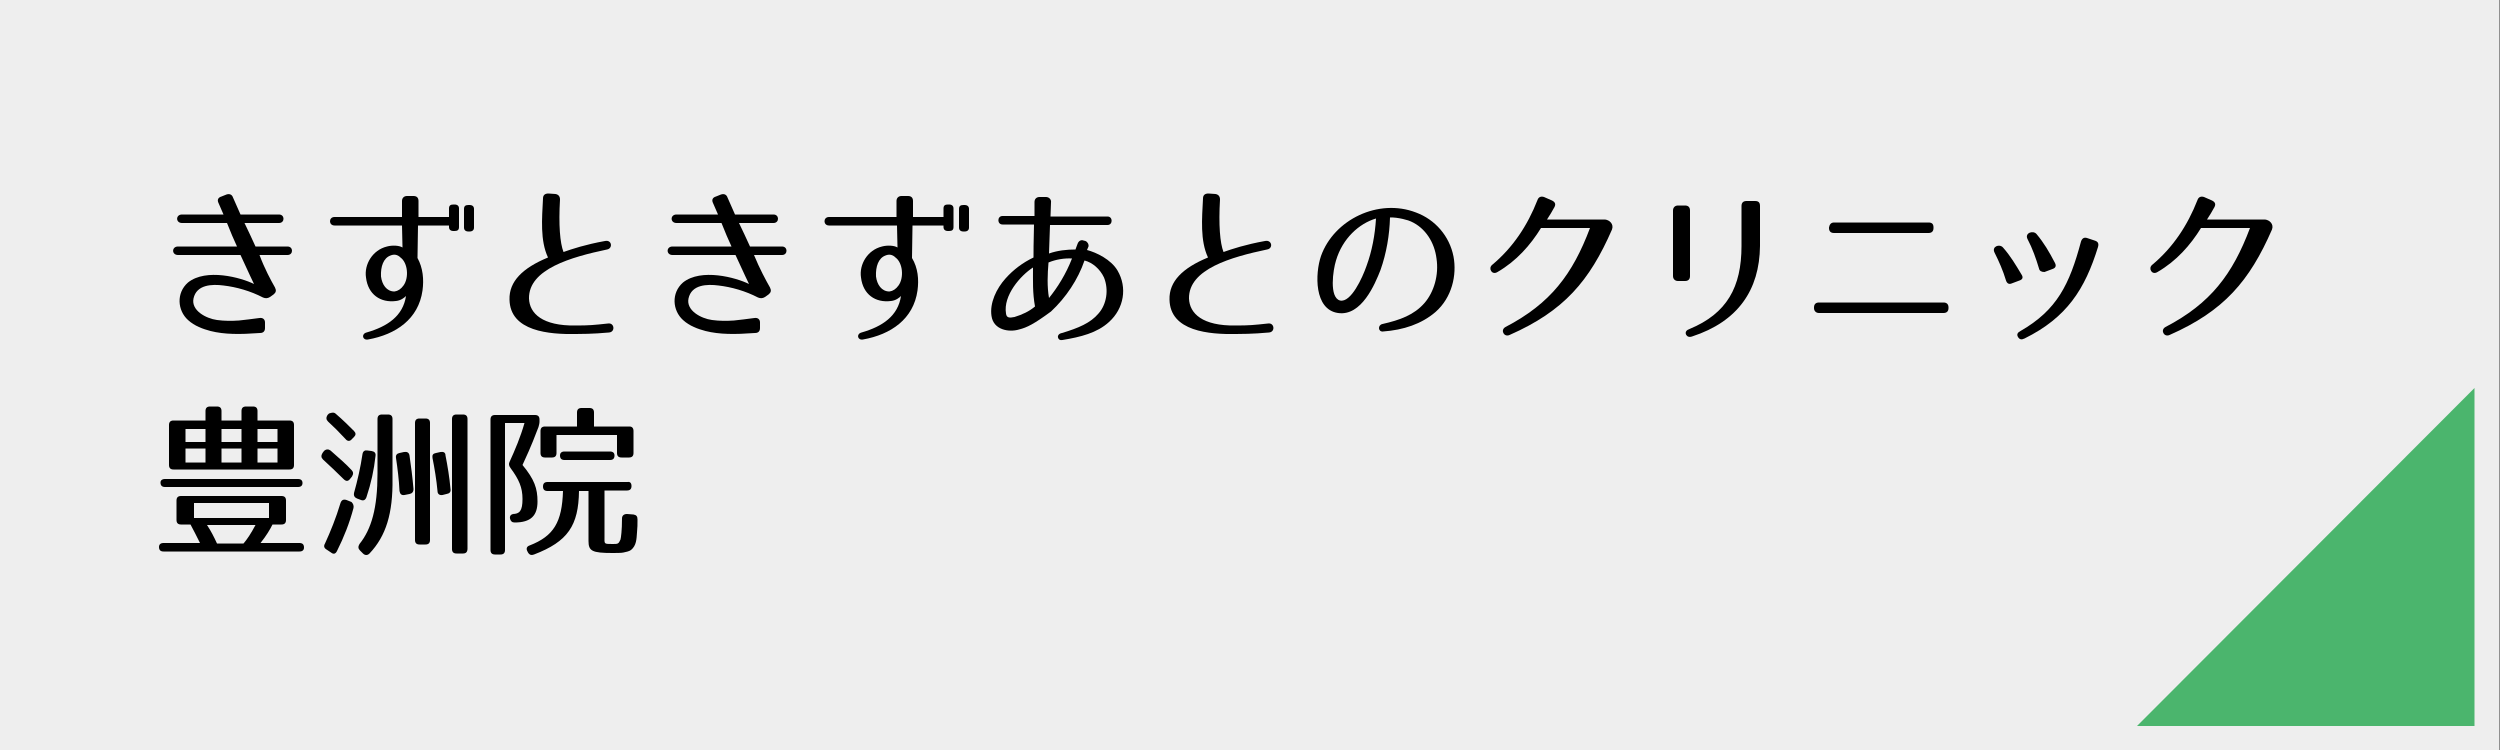
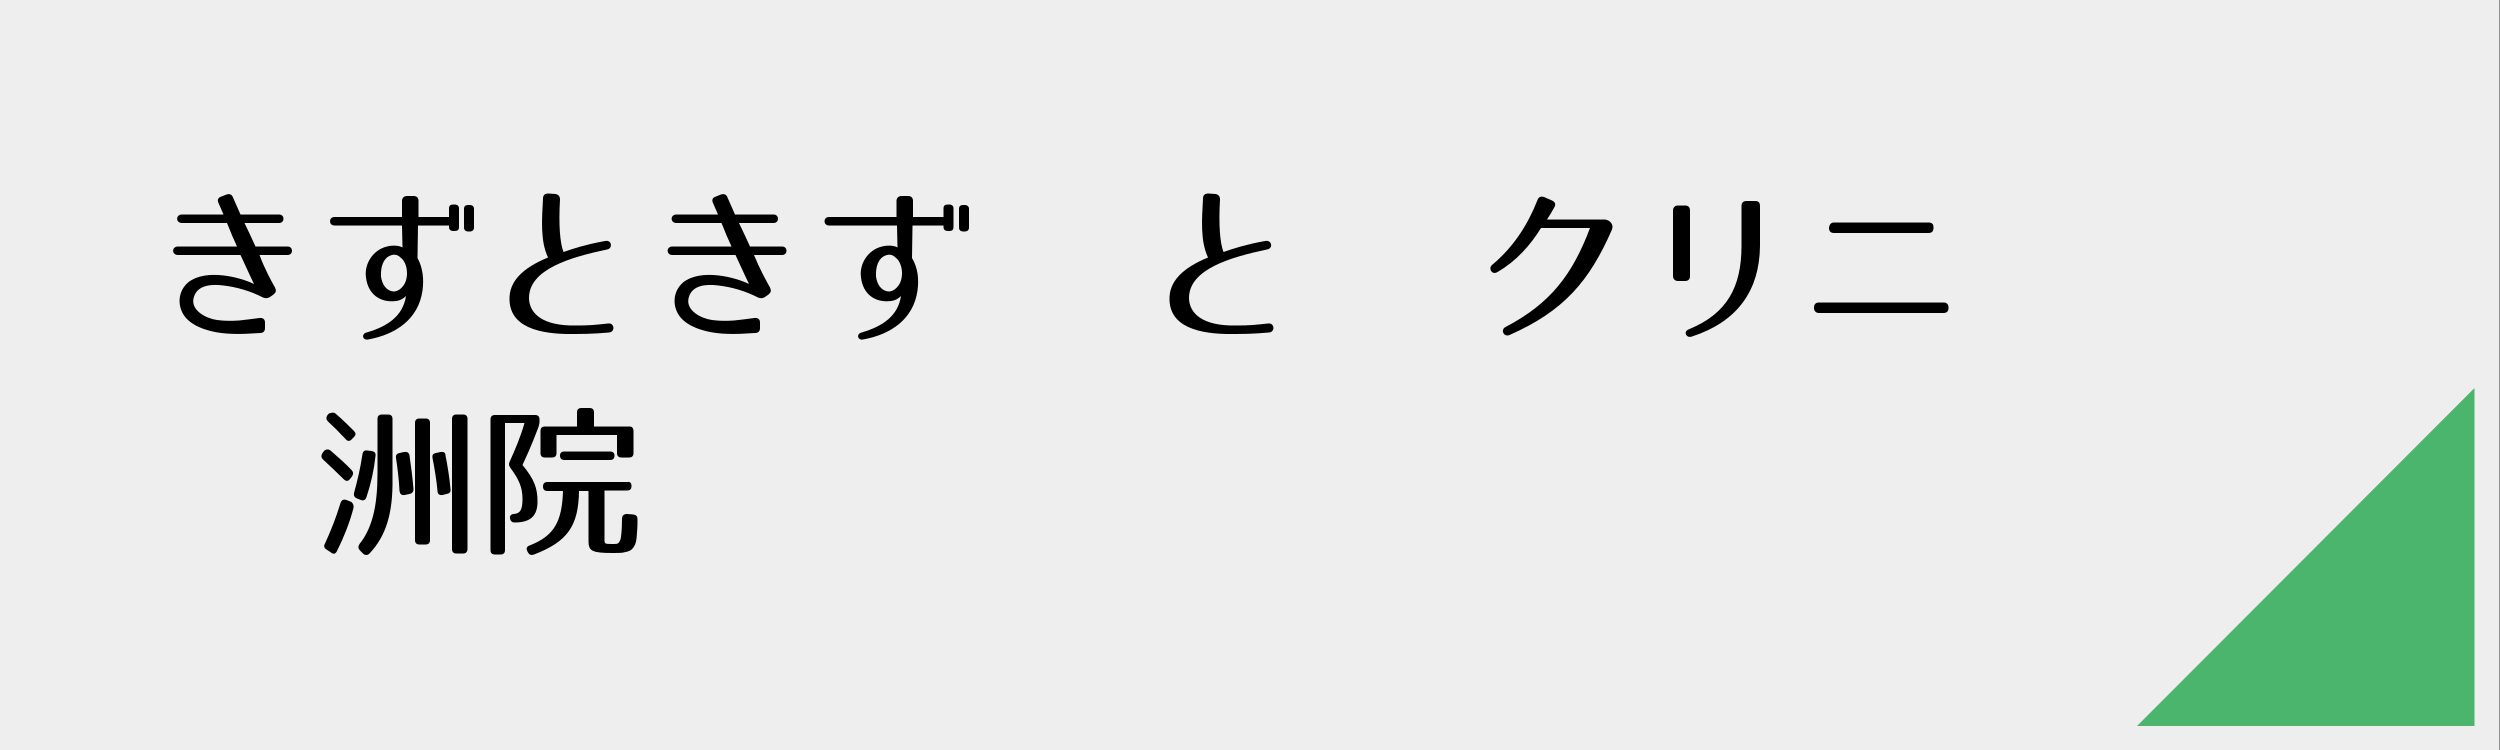
<svg xmlns="http://www.w3.org/2000/svg" version="1.1" id="レイヤー_1" x="0px" y="0px" viewBox="0 0 500 150" style="enable-background:new 0 0 500 150;" xml:space="preserve">
  <rect x="0" y="0" width="500" height="150" fill="#333333" stroke="none" />
  <style type="text/css">
	.st0{fill:#EEEEEE;}
	.st1{fill:#4BB56D;}
</style>
  <rect x="-0.4" y="-0.2" class="st0" width="500.3" height="150.3" />
  <g>
    <path d="M55,57.5c0.3,0.6,0.2,1-0.3,1.4L54,59.4c-0.5,0.3-0.9,0.3-1.4,0.1c-2.5-1.3-5.3-2.1-7.9-2.4c-2.3-0.3-5.4-0.2-6,2.6   c-0.5,2.4,2.5,4,4.7,4.3c1.5,0.2,2.9,0.2,4.4,0.1c1.2-0.1,2.4-0.3,4.1-0.5c0.7-0.1,1.1,0.3,1.1,0.9v1.1c0,0.6-0.3,1-1,1   c-4.1,0.3-7.1,0.3-9.9-0.4c-1.5-0.4-3.2-1-4.5-2.2c-2.1-1.9-2.4-5.4,0-7.5c3.6-2.9,10.6-1,13.2,0.3c-0.2-0.4-1-2.1-2.7-5.8H35.6   c-1.3,0-1.3-1.7,0-1.7h11.8c-0.6-1.3-1.3-2.9-2-4.7h-9c-1.3,0-1.3-1.7,0-1.7h8.3l-1-2.3c-0.3-0.6-0.1-1.1,0.6-1.3l1-0.4   c0.6-0.2,1.1,0,1.3,0.6c0.4,0.9,0.9,2,1.5,3.4h7.7c1.2,0,1.2,1.7,0,1.7h-6.9c0.7,1.5,1.5,3.1,2.2,4.7h6.4c1.2,0,1.2,1.7,0,1.7h-5.6   C52.9,53.7,54.2,56.1,55,57.5z" />
    <path d="M84.5,58.1c-0.8,5.7-5.3,8.8-10.9,9.8c-1.1,0.2-1.4-1.1-0.3-1.4c4.2-1.2,7.3-3.3,7.9-7.3c-0.3,0.3-1,0.9-2,1   c-3.1,0.4-5.6-1.3-6-4.7c-0.4-2.6,1.3-5.5,4.2-6.2c1.1-0.3,2.5-0.2,3.1,0.2l-0.1-4.4H66.9c-1.2,0-1.2-1.7,0-1.7h13.5v-3.2   c0-0.6,0.4-1,1-1h1.3c0.6,0,1,0.3,1,1v3.2h6.1v-1.7c0-0.6,0.3-0.8,0.9-0.8h0.2c0.6,0,0.9,0.3,0.9,0.8v3.7c0,0.6-0.3,0.8-0.9,0.8   h-0.2c-0.6,0-0.9-0.3-0.9-0.8v-0.3h-6.2l-0.1,6.5C84.6,53.6,84.8,55.9,84.5,58.1z M78.1,51.1c-1.4,0.5-2,2.2-1.9,4.2   c0.2,1.6,1.1,3,2.7,3c0.7-0.1,1.3-0.5,1.8-1.2c1.1-1.5,0.9-4.5-0.6-5.6C79.5,50.9,78.8,50.8,78.1,51.1z M93.9,46.3h-0.2   c-0.6,0-0.9-0.3-0.9-0.8v-3.7c0-0.6,0.3-0.8,0.9-0.8h0.2c0.6,0,0.9,0.3,0.9,0.8v3.7C94.8,46,94.5,46.3,93.9,46.3z" />
    <path d="M112,39.9c-0.3,5.1,0,8.7,0.7,10.5c1.7-0.6,4.4-1.5,8.3-2.2c1.4-0.3,1.6,1.5,0.4,1.7c-7.1,1.5-15.7,3.9-15.6,9.8   c0.1,3,2.7,5.5,9.3,5.4c2.8,0,3.7-0.1,6.5-0.4c1.3-0.2,1.5,1.7,0.2,1.8c-3.2,0.3-6,0.3-6.6,0.3c-5.3,0.1-13.2-0.5-13.3-6.9   c-0.1-3.6,2.6-6.3,7.7-8.4c-1.6-3.4-1.2-7.8-1-11.8c0-0.7,0.4-1,1.1-1l1.4,0.1C111.7,38.9,112,39.3,112,39.9z" />
    <path d="M154,57.5c0.3,0.6,0.2,1-0.3,1.4l-0.7,0.5c-0.5,0.3-0.9,0.3-1.4,0.1c-2.5-1.3-5.3-2.1-7.9-2.4c-2.3-0.3-5.4-0.2-6,2.6   c-0.5,2.4,2.5,4,4.7,4.3c1.5,0.2,2.9,0.2,4.4,0.1c1.2-0.1,2.4-0.3,4.1-0.5c0.7-0.1,1.1,0.3,1.1,0.9v1.1c0,0.6-0.3,1-1,1   c-4.1,0.3-7.1,0.3-9.9-0.4c-1.5-0.4-3.2-1-4.5-2.2c-2.1-1.9-2.4-5.4,0-7.5c3.6-2.9,10.6-1,13.2,0.3c-0.2-0.4-1-2.1-2.7-5.8h-12.6   c-1.3,0-1.3-1.7,0-1.7h11.8c-0.6-1.3-1.3-2.9-2-4.7h-9c-1.3,0-1.3-1.7,0-1.7h8.3l-1-2.3c-0.3-0.6-0.1-1.1,0.6-1.3l1-0.4   c0.6-0.2,1.1,0,1.3,0.6c0.4,0.9,0.9,2,1.5,3.4h7.7c1.2,0,1.2,1.7,0,1.7h-6.9c0.7,1.5,1.5,3.1,2.2,4.7h6.4c1.2,0,1.2,1.7,0,1.7h-5.6   C151.9,53.7,153.2,56.1,154,57.5z" />
    <path d="M183.5,58.1c-0.8,5.7-5.3,8.8-10.9,9.8c-1.1,0.2-1.4-1.1-0.3-1.4c4.2-1.2,7.3-3.3,7.9-7.3c-0.3,0.3-1,0.9-2,1   c-3.1,0.4-5.6-1.3-6-4.7c-0.4-2.6,1.3-5.5,4.2-6.2c1.1-0.3,2.5-0.2,3.1,0.2l-0.1-4.4h-13.6c-1.2,0-1.2-1.7,0-1.7h13.5v-3.2   c0-0.6,0.4-1,1-1h1.3c0.6,0,1,0.3,1,1v3.2h6.1v-1.7c0-0.6,0.3-0.8,0.9-0.8h0.2c0.6,0,0.9,0.3,0.9,0.8v3.7c0,0.6-0.3,0.8-0.9,0.8   h-0.2c-0.6,0-0.9-0.3-0.9-0.8v-0.3h-6.2l-0.1,6.5C183.6,53.6,183.8,55.9,183.5,58.1z M177.1,51.1c-1.4,0.5-2,2.2-1.9,4.2   c0.2,1.6,1.1,3,2.7,3c0.7-0.1,1.3-0.5,1.8-1.2c1.1-1.5,0.9-4.5-0.6-5.6C178.5,50.9,177.8,50.8,177.1,51.1z M192.9,46.3h-0.2   c-0.6,0-0.9-0.3-0.9-0.8v-3.7c0-0.6,0.3-0.8,0.9-0.8h0.2c0.6,0,0.9,0.3,0.9,0.8v3.7C193.8,46,193.5,46.3,192.9,46.3z" />
-     <path d="M217.7,49.3l-0.3,0.7c1.9,0.5,4.8,1.9,6.1,4.1c2,3.4,1.3,7.6-1.7,10.3c-2.4,2.2-5.7,3-9.3,3.6c-0.5,0.1-0.8-0.1-0.9-0.5   c-0.1-0.4,0.2-0.8,0.8-0.9c3.3-1,5.7-2,7.3-3.9c1.6-1.8,2.1-4.7,1.1-7.2c-0.8-1.7-2.3-3-3.9-3.4c-1.3,3.8-3.7,7.4-6.7,10.2   c-3.4,2.5-4.8,3.2-6.4,3.6c-2,0.6-5.1,0.1-5.5-2.7c-0.4-2.6,1-5.5,2.8-7.5c1.6-1.8,3.5-3.2,5.6-4.2c0-1.3,0-2.5,0.1-6.6h-6.3   c-1.1,0-1.1-1.7,0-1.7h6.4v-2.8c0-0.6,0.4-1,1-1h1.3c0.6,0,1.1,0.5,1,1.1l-0.1,2.8h11.4c1.1,0,1.1,1.7,0,1.7h-11.5l-0.2,5.7   c1.7-0.6,3.5-0.8,5.3-0.8c0-0.1,0.2-0.5,0.4-1.1c0.2-0.6,0.7-0.9,1.2-0.7l0.4,0.1C217.4,48.3,217.8,48.8,217.7,49.3z M201.2,62.7   c0.1,0.9,0.7,0.9,1.7,0.7c1.6-0.5,2.9-1.1,4.1-2.1c-0.5-2.7-0.4-5.2-0.4-7.8C204.1,55.1,200.6,59.1,201.2,62.7z M209.8,59.6   c1.7-2.1,3.4-4.8,4.6-7.9c-1.5-0.1-3.3,0.2-4.7,0.8C209.5,54.9,209.4,57.3,209.8,59.6z" />
    <path d="M244,39.9c-0.3,5.1,0,8.7,0.7,10.5c1.7-0.6,4.4-1.5,8.3-2.2c1.4-0.3,1.7,1.5,0.4,1.7c-7.1,1.5-15.7,3.9-15.6,9.8   c0.1,3,2.7,5.5,9.3,5.4c2.8,0,3.7-0.1,6.5-0.4c1.3-0.2,1.5,1.7,0.2,1.8c-3.2,0.3-6,0.3-6.6,0.3c-5.3,0.1-13.2-0.5-13.3-6.9   c-0.1-3.6,2.6-6.3,7.7-8.4c-1.6-3.4-1.2-7.8-1-11.8c0-0.7,0.4-1,1.1-1l1.4,0.1C243.7,38.9,244,39.3,244,39.9z" />
-     <path d="M284.9,60.6c1.9-2.2,2.9-5.6,2.4-8.9c-0.4-3.2-2.2-6.1-5.1-7.4c-0.3-0.2-2.7-0.9-4.2-0.8c-0.1,3.5-0.7,7.1-1.9,10.5   c-1.1,2.8-3.8,9.3-8.5,8.6c-4.8-0.7-4.6-7.9-3.4-11.4c2.6-7.3,11.5-11.6,19-8.7c3.8,1.4,6.7,4.7,7.5,8.8c0.7,3.7-0.3,8.2-3.6,11.1   c-2.8,2.4-6.4,3.6-10.5,3.9c-1,0.1-1.1-1.3-0.1-1.5C280,64,282.8,63,284.9,60.6z M268,60.1c2.2,0.5,4.5-4.6,5.3-6.9   c1.1-3,1.7-6.2,1.9-9.5c-3.4,1-6.7,4-8,8.4C266.6,54,265.8,59.5,268,60.1z" />
    <path d="M322.4,45.9c-4.5,10.3-9.6,16.3-20.5,21.1c-1.1,0.5-1.9-1-0.8-1.6c9-4.7,13.4-10.5,16.9-19.8h-9.8   c-2.1,3.4-4.9,6.6-8.7,8.8c-1.1,0.7-1.9-0.7-1.1-1.4c4.2-3.5,7.1-7.9,9.1-13c0.2-0.6,0.7-0.8,1.3-0.6l1.6,0.7   c0.6,0.3,0.8,0.7,0.5,1.3c-0.5,0.9-0.9,1.6-1.5,2.5l11.6,0C321.9,44,322.8,44.8,322.4,45.9z" />
    <path d="M335.6,41.1h1.4c0.6,0,1,0.3,1,1v13.1c0,0.6-0.3,1-1,1h-1.4c-0.6,0-1-0.4-1-1V42.1C334.6,41.5,335,41.1,335.6,41.1z    M338.4,67.3c-0.6,0.2-1,0-1.2-0.4c-0.2-0.5,0.1-0.9,0.7-1.1c7.5-3.1,10.4-8.4,10.4-16.6v-8c0-0.7,0.4-1,1-1h1.7c0.7,0,1,0.3,1,1v8   C351.9,58,347.6,64.3,338.4,67.3z" />
    <path d="M363.8,60.5h24.9c0.6,0,1,0.3,1,1v0.1c0,0.6-0.3,1-1,1h-24.9c-0.6,0-1-0.4-1-1v-0.1C362.8,60.8,363.2,60.5,363.8,60.5z    M366.8,44.5h18.9c0.7,0,1,0.3,1,1v0.1c0,0.6-0.3,1-1,1h-18.9c-0.7,0-1-0.4-1-1v-0.1C365.9,44.9,366.2,44.5,366.8,44.5z" />
-     <path d="M401.2,56.1c-0.6-2-1.4-3.8-2.3-5.6c-0.6-1.2,1-1.8,1.7-1c1.5,1.7,2.5,3.4,3.7,5.4c0.4,0.6,0.2,1-0.4,1.2l-1.6,0.6   C401.8,56.9,401.4,56.7,401.2,56.1z M419.6,49.4c-2.6,8.4-6.2,14.1-14.7,18.3c-0.6,0.3-1,0.2-1.3-0.3c-0.3-0.5-0.1-0.9,0.5-1.2   c7.3-4.2,9.8-9.3,12.1-17.9c0.2-0.6,0.6-0.9,1.2-0.7l1.5,0.5C419.6,48.3,419.8,48.7,419.6,49.4z M407.8,53.7c-0.6-2-1.3-4-2.3-5.9   c-0.6-1.2,1.1-1.8,1.8-1c1.5,1.8,2.5,3.5,3.7,5.8c0.3,0.6,0.1,1-0.5,1.2l-1.6,0.6C408.3,54.4,407.9,54.2,407.8,53.7z" />
-     <path d="M454.4,45.9c-4.5,10.3-9.6,16.3-20.5,21.1c-1.1,0.5-1.9-1-0.8-1.6c9-4.7,13.4-10.5,16.9-19.8h-9.8   c-2.1,3.4-4.9,6.6-8.7,8.8c-1.1,0.7-1.9-0.7-1.1-1.4c4.2-3.5,7.1-7.9,9.1-13c0.2-0.6,0.7-0.8,1.3-0.6l1.6,0.7   c0.6,0.3,0.8,0.7,0.5,1.3c-0.5,0.9-0.9,1.6-1.5,2.5l11.6,0C453.9,44,454.8,44.8,454.4,45.9z" />
-     <path d="M56.3,104.9h-1.8c-0.5,1-1.2,2.2-2.4,3.7h7.8c0.6,0,0.9,0.3,0.9,0.9c0,0.5-0.3,0.8-0.9,0.8H32.7c-0.6,0-0.9-0.3-0.9-0.9   c0-0.5,0.3-0.8,0.9-0.8H40c-0.7-1.4-1.3-2.6-1.9-3.7h-1.9c-0.6,0-0.9-0.3-0.9-0.9v-3.9c0-0.6,0.3-0.9,0.9-0.9h20.1   c0.6,0,0.9,0.3,0.9,0.9v3.9C57.2,104.6,56.9,104.9,56.3,104.9z M60.5,96.6c0,0.5-0.3,0.8-0.9,0.8H33c-0.6,0-0.9-0.3-0.9-0.9   c0-0.4,0.3-0.7,0.9-0.7h26.6C60.2,95.8,60.5,96.1,60.5,96.6z M58.8,85v8c0,0.6-0.3,0.9-0.9,0.9H34.7c-0.6,0-0.9-0.3-0.9-0.9v-8   c0-0.6,0.3-0.9,0.9-0.9h6.4v-1.9c0-0.6,0.3-0.9,0.9-0.9h1.4c0.6,0,0.9,0.3,0.9,0.9v1.9h4v-1.9c0-0.6,0.3-0.9,0.9-0.9h1.4   c0.6,0,0.9,0.3,0.9,0.9v1.9h6.4C58.5,84.1,58.8,84.4,58.8,85z M41.1,85.8h-4v2.6h4V85.8z M41.1,89.7h-4v2.8h4V89.7z M53.8,100.6   h-15v3h15V100.6z M43.4,108.7h5.3c0.7-0.8,1.5-2,2.4-3.7h-9.7C42.2,106.2,42.8,107.4,43.4,108.7z M48.3,85.8h-4v2.6h4V85.8z    M48.3,89.7h-4v2.8h4V89.7z M55.5,85.8h-4v2.6h4V85.8z M55.5,89.7h-4v2.8h4V89.7z" />
    <path d="M66.1,90.1c1.7,1.5,3.2,2.8,4.2,3.9c0.4,0.4,0.4,0.8,0.1,1.3L70,95.8c-0.4,0.5-0.8,0.5-1.3,0c-1.4-1.4-2.8-2.7-4.1-3.9   c-0.4-0.4-0.4-0.8-0.1-1.3l0.3-0.4C65.2,89.8,65.7,89.8,66.1,90.1z M70.7,101.6c-0.8,3-1.9,5.8-3.3,8.6c-0.3,0.6-0.7,0.7-1.2,0.3   l-0.9-0.6c-0.5-0.3-0.6-0.7-0.3-1.2c1.1-2.4,2.2-5.1,3.1-8.1c0.2-0.6,0.6-0.8,1.2-0.6l1,0.4C70.6,100.7,70.8,101.1,70.7,101.6z    M67.2,82.8c1.4,1.2,2.6,2.4,3.6,3.4c0.4,0.4,0.4,0.8,0,1.2l-0.4,0.4c-0.4,0.5-0.9,0.5-1.3,0c-1.3-1.4-2.4-2.5-3.5-3.5   c-0.4-0.4-0.4-0.8-0.1-1.3l0.3-0.3C66.4,82.5,66.8,82.4,67.2,82.8z M75.1,91.2c-0.3,2.8-0.9,5.5-1.8,8.2c-0.2,0.6-0.6,0.8-1.1,0.6   l-0.8-0.3c-0.5-0.2-0.7-0.6-0.6-1.1c0.7-2.5,1.3-5.1,1.7-7.8c0.1-0.6,0.5-0.8,1-0.7l0.8,0.1C74.9,90.3,75.2,90.6,75.1,91.2z    M73.9,110.7c-0.4,0.4-0.9,0.4-1.3,0l-0.6-0.6c-0.4-0.4-0.4-0.8-0.1-1.3c2.4-3,3.6-7.2,3.6-14.1V83.8c0-0.6,0.3-0.9,0.9-0.9h1.2   c0.6,0,0.9,0.3,0.9,0.9v11.9C78.6,102.7,77.2,107.2,73.9,110.7z M81.9,91.1c0.3,2,0.6,4.4,0.8,6.7c0,0.6-0.3,0.9-0.8,1l-1,0.2   c-0.6,0.1-0.9-0.2-1-0.8c-0.1-2.2-0.4-4.6-0.7-6.6c-0.1-0.6,0.2-0.9,0.7-1l0.9-0.2C81.4,90.3,81.8,90.5,81.9,91.1z M85.1,108.9   h-1.2c-0.6,0-0.9-0.3-0.9-0.9V84.6c0-0.6,0.3-0.9,0.9-0.9h1.2c0.6,0,0.9,0.3,0.9,0.9V108C86,108.6,85.7,108.9,85.1,108.9z    M89.1,91.1c0.4,2,0.8,4.4,1,6.7c0.1,0.6-0.2,0.9-0.8,1L88.5,99c-0.6,0.1-1-0.2-1-0.8c-0.2-2.2-0.6-4.6-1-6.6   c-0.1-0.6,0.1-0.9,0.7-1l0.9-0.2C88.7,90.3,89.1,90.5,89.1,91.1z M92.6,110.7h-1.3c-0.6,0-0.9-0.3-0.9-0.9V83.8   c0-0.6,0.3-0.9,0.9-0.9h1.3c0.6,0,0.9,0.3,0.9,0.9v25.9C93.5,110.4,93.2,110.7,92.6,110.7z" />
    <path d="M107.7,85.4c-1.7,4.5-2.5,6-3.2,7.6c2.4,2.9,3,4.7,3,7.3c0,2.8-1.3,4.2-4.6,4.2c-0.5,0-0.8-0.3-0.9-0.8s0.2-0.9,0.8-0.9   h-0.3c1.4,0,2-0.6,2-3c0-2.3-0.7-3.9-2.4-6.2c-0.3-0.4-0.4-0.8-0.2-1.2c1.1-2.4,2.2-5,3-7.8H101v25.4c0,0.6-0.3,0.9-0.9,0.9H99   c-0.6,0-0.9-0.3-0.9-0.9V83.9c0-0.6,0.3-0.9,0.9-0.9h8c0.6,0,0.9,0.3,0.9,0.9v0.4C107.9,84.7,107.8,85,107.7,85.4z M126.3,97.2   c0,0.6-0.3,0.9-0.9,0.9h-4.5v9.2c0,1.5-0.2,1.5,1.6,1.5c1.1,0,1.2,0,1.6-0.9c0.1-0.4,0.3-1.8,0.3-4.2c0-0.6,0.4-0.9,1-0.9l1.3,0.1   c0.6,0.1,0.8,0.4,0.8,1c0,1,0,1.6-0.1,2.6c-0.1,1.3-0.1,2.6-1.2,3.5c-0.4,0.3-1.1,0.4-1.5,0.5c-0.3,0.1-1.7,0.1-2.2,0.1   c-4.1,0-4.8-0.4-4.8-2.4v-10h-1.9c-0.1,6.9-2.2,10.1-9,12.7c-0.5,0.2-0.9,0.1-1.2-0.4l-0.1-0.2c-0.3-0.5-0.2-1,0.4-1.2   c4.9-1.9,6.5-4.7,6.7-10.9h-3.1c-0.6,0-0.9-0.3-0.9-0.9c0-0.6,0.3-0.9,0.9-0.9h16C126,96.3,126.3,96.6,126.3,97.2z M126.7,86.2v4.4   c0,0.6-0.3,0.9-0.9,0.9h-1.5c-0.6,0-0.9-0.3-0.9-0.9v-3.6h-12.1v3.6c0,0.6-0.3,0.9-0.9,0.9H109c-0.6,0-0.9-0.3-0.9-0.9v-4.4   c0-0.6,0.3-0.9,0.9-0.9h6.4v-2.8c0-0.6,0.3-0.9,0.9-0.9h1.6c0.6,0,0.9,0.3,0.9,0.9v2.8h7.1C126.4,85.3,126.7,85.6,126.7,86.2z    M122.9,91.1c0,0.6-0.3,0.9-0.9,0.9h-9.1c-0.6,0-0.9-0.3-0.9-0.9c0-0.5,0.3-0.8,0.9-0.8h9.1C122.6,90.3,122.9,90.6,122.9,91.1z" />
  </g>
  <polygon class="st1" points="494.9,145.2 427.4,145.2 494.9,77.6 " />
</svg>